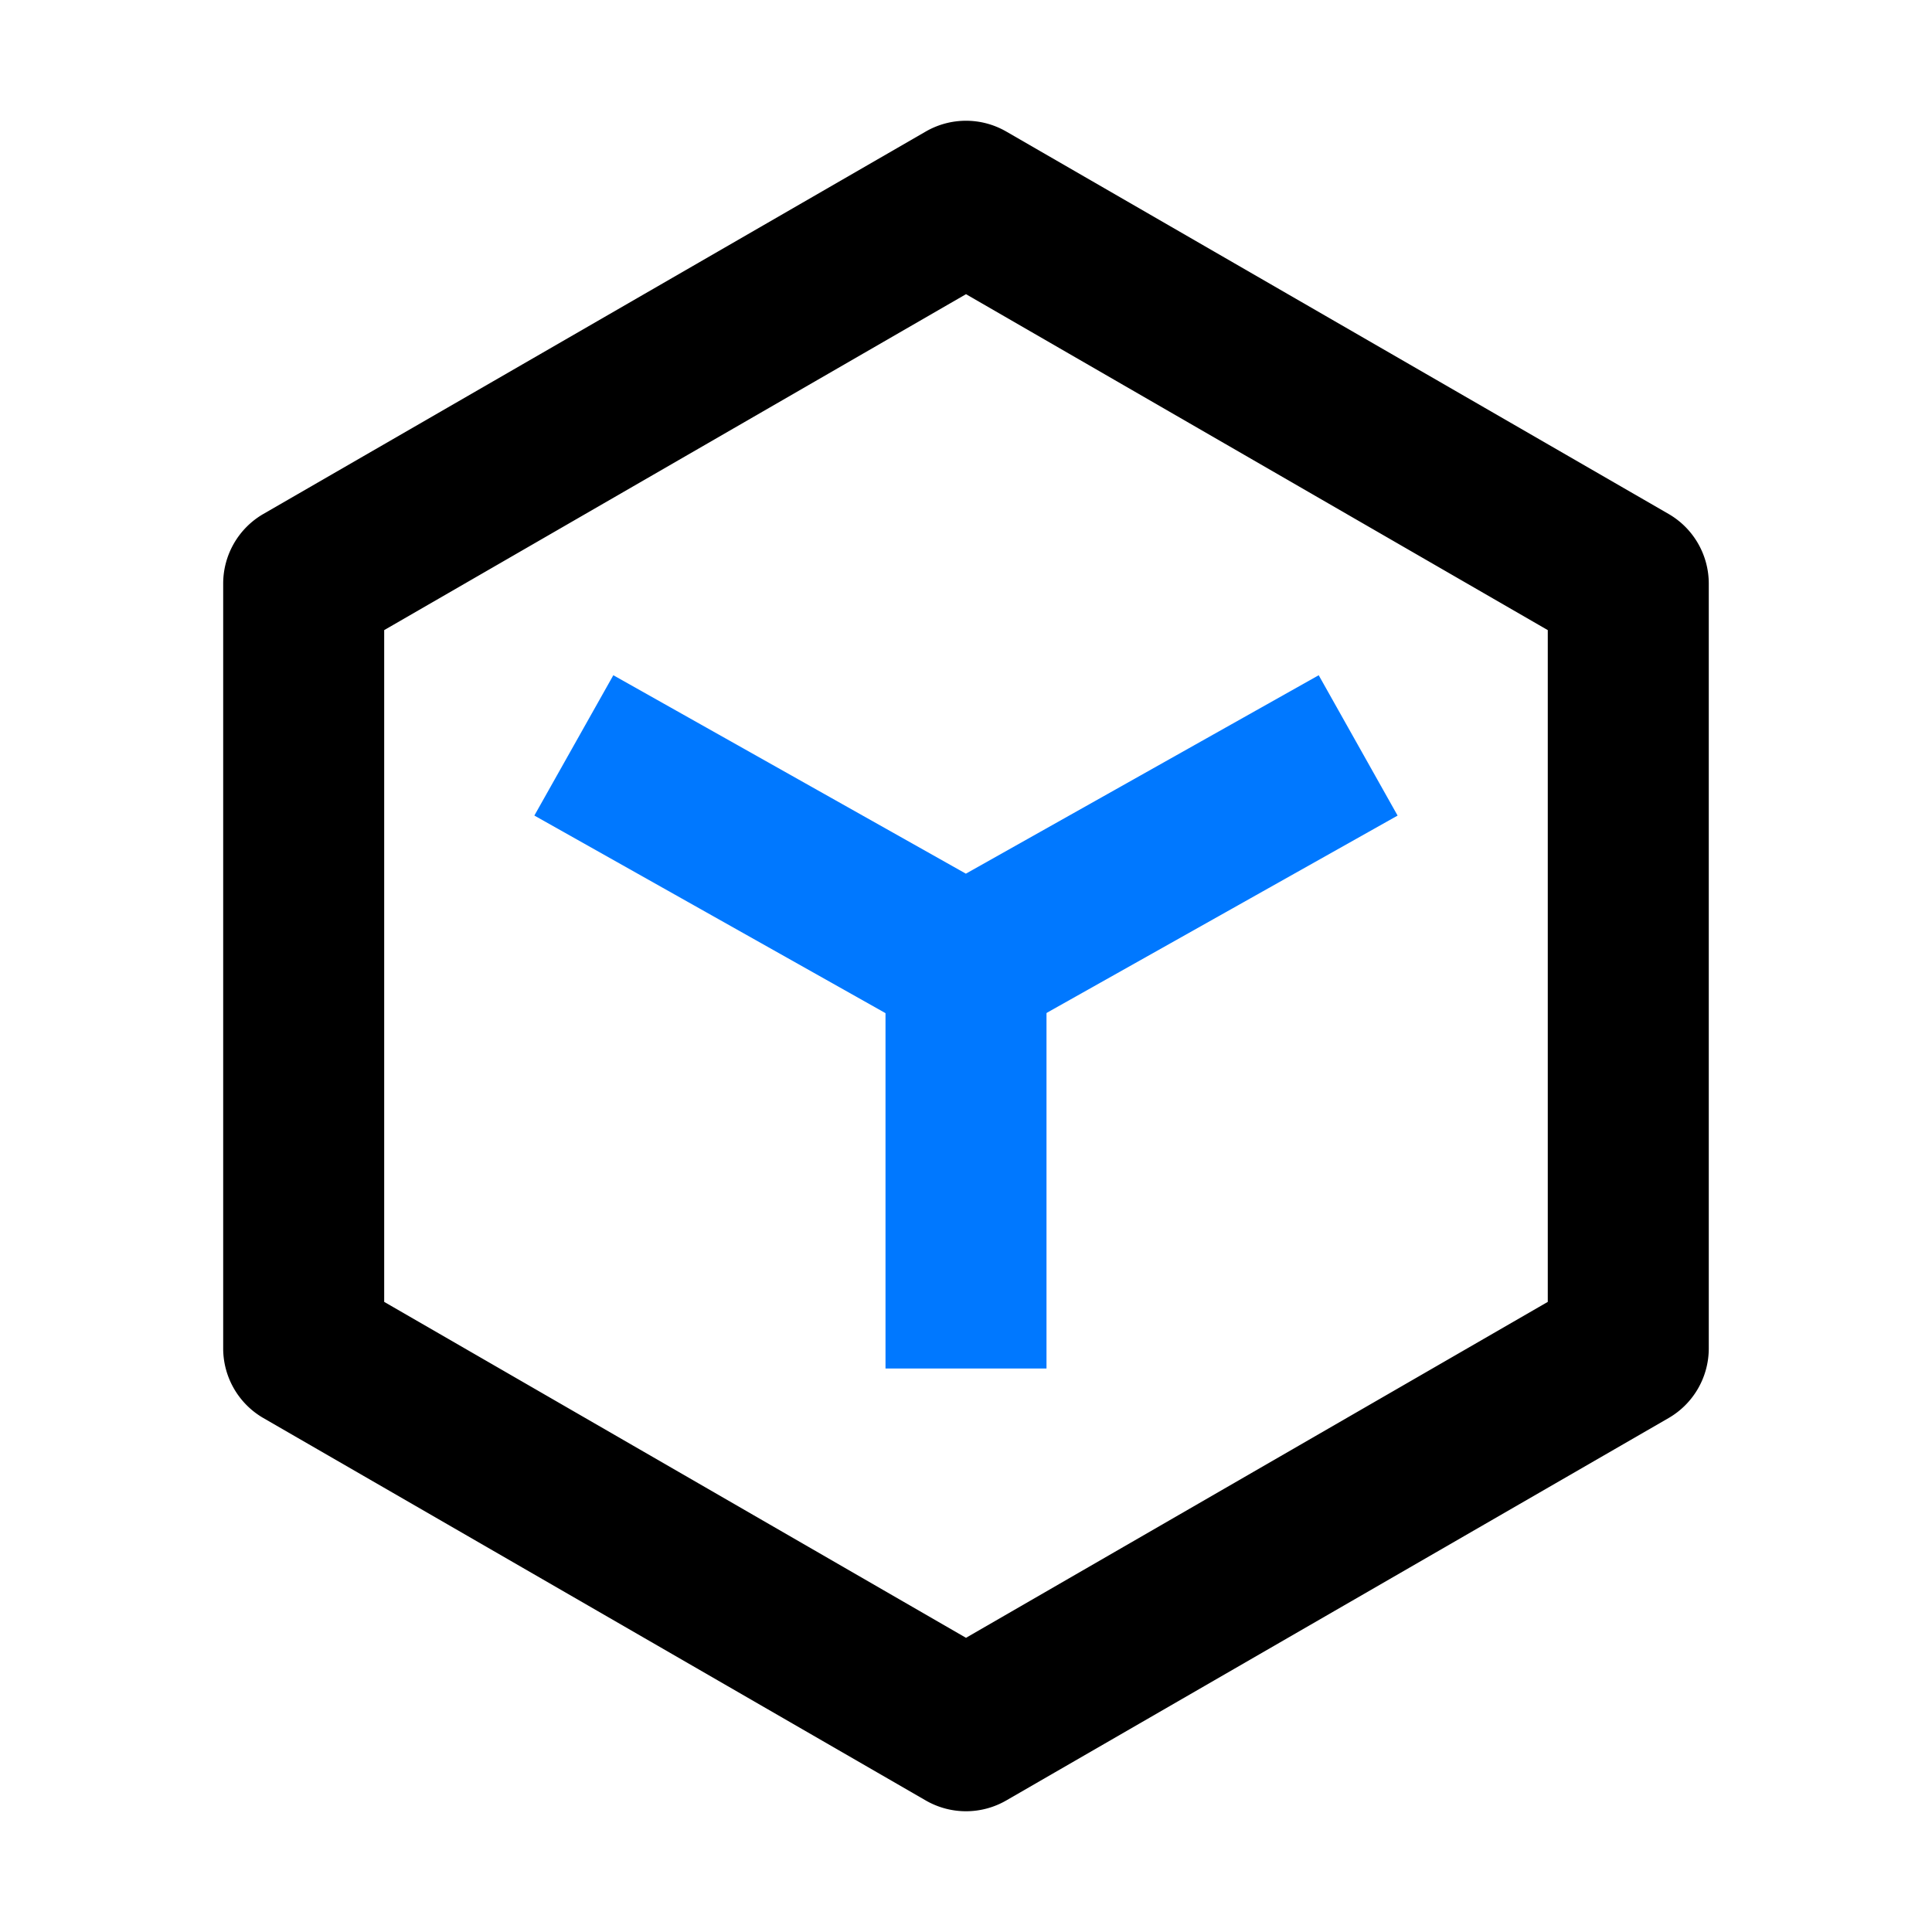
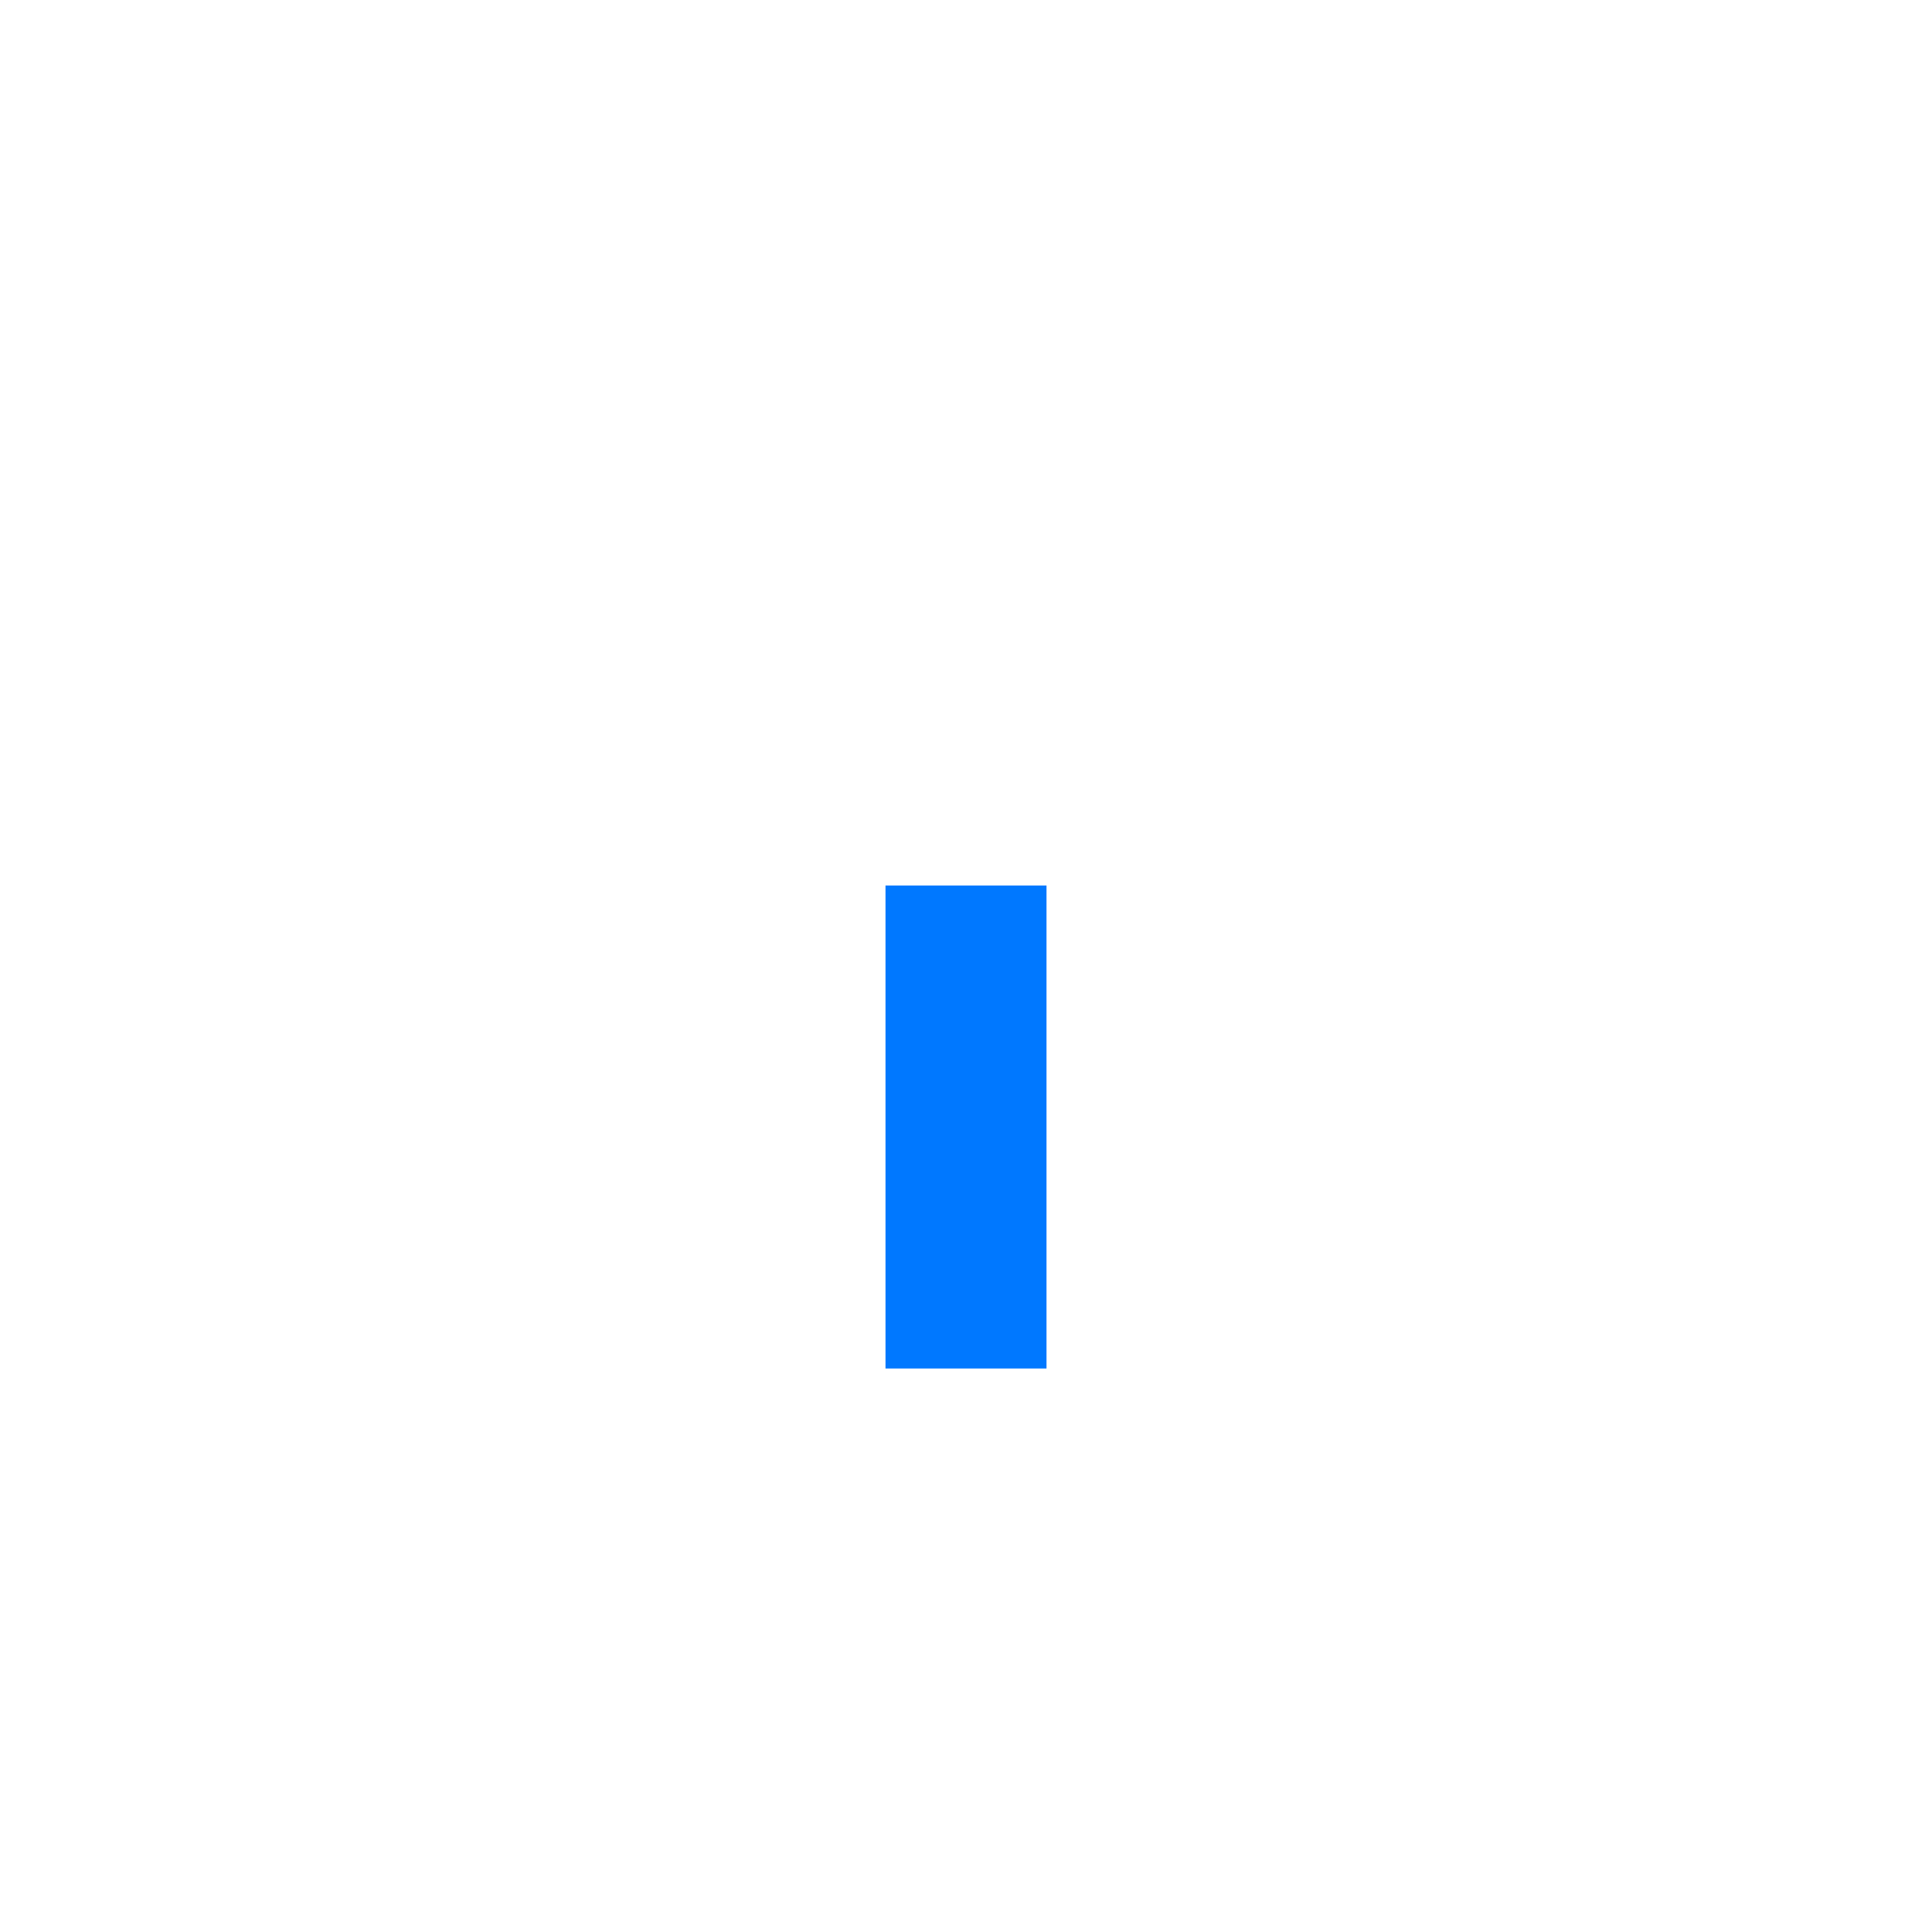
<svg xmlns="http://www.w3.org/2000/svg" class="icon" width="200px" height="200.00px" viewBox="0 0 1024 1024" version="1.1">
-   <path d="M490.667 69.717a42.667 42.667 0 0 1 42.667 0l351.019 202.667a42.667 42.667 0 0 1 21.333 36.949v405.333a42.667 42.667 0 0 1-21.333 36.949L533.333 954.283a42.667 42.667 0 0 1-42.667 0l-351.04-202.667a42.667 42.667 0 0 1-21.333-36.949v-405.333a42.667 42.667 0 0 1 21.333-36.949L490.667 69.717zM203.627 333.973v356.053L512 868.075l308.352-178.048v-356.053L512 155.925 203.627 333.973z" fill="#000000" />
-   <path d="M325.077 357.888l186.859 105.173 187.008-105.173 41.813 74.389-207.936 116.907a42.667 42.667 0 0 1-41.813 0l-207.787-116.928 41.856-74.368z" fill="#0078FF" />
  <path d="M554.667 469.333v256h-85.333V469.333h85.333z" fill="#0078FF" />
</svg>